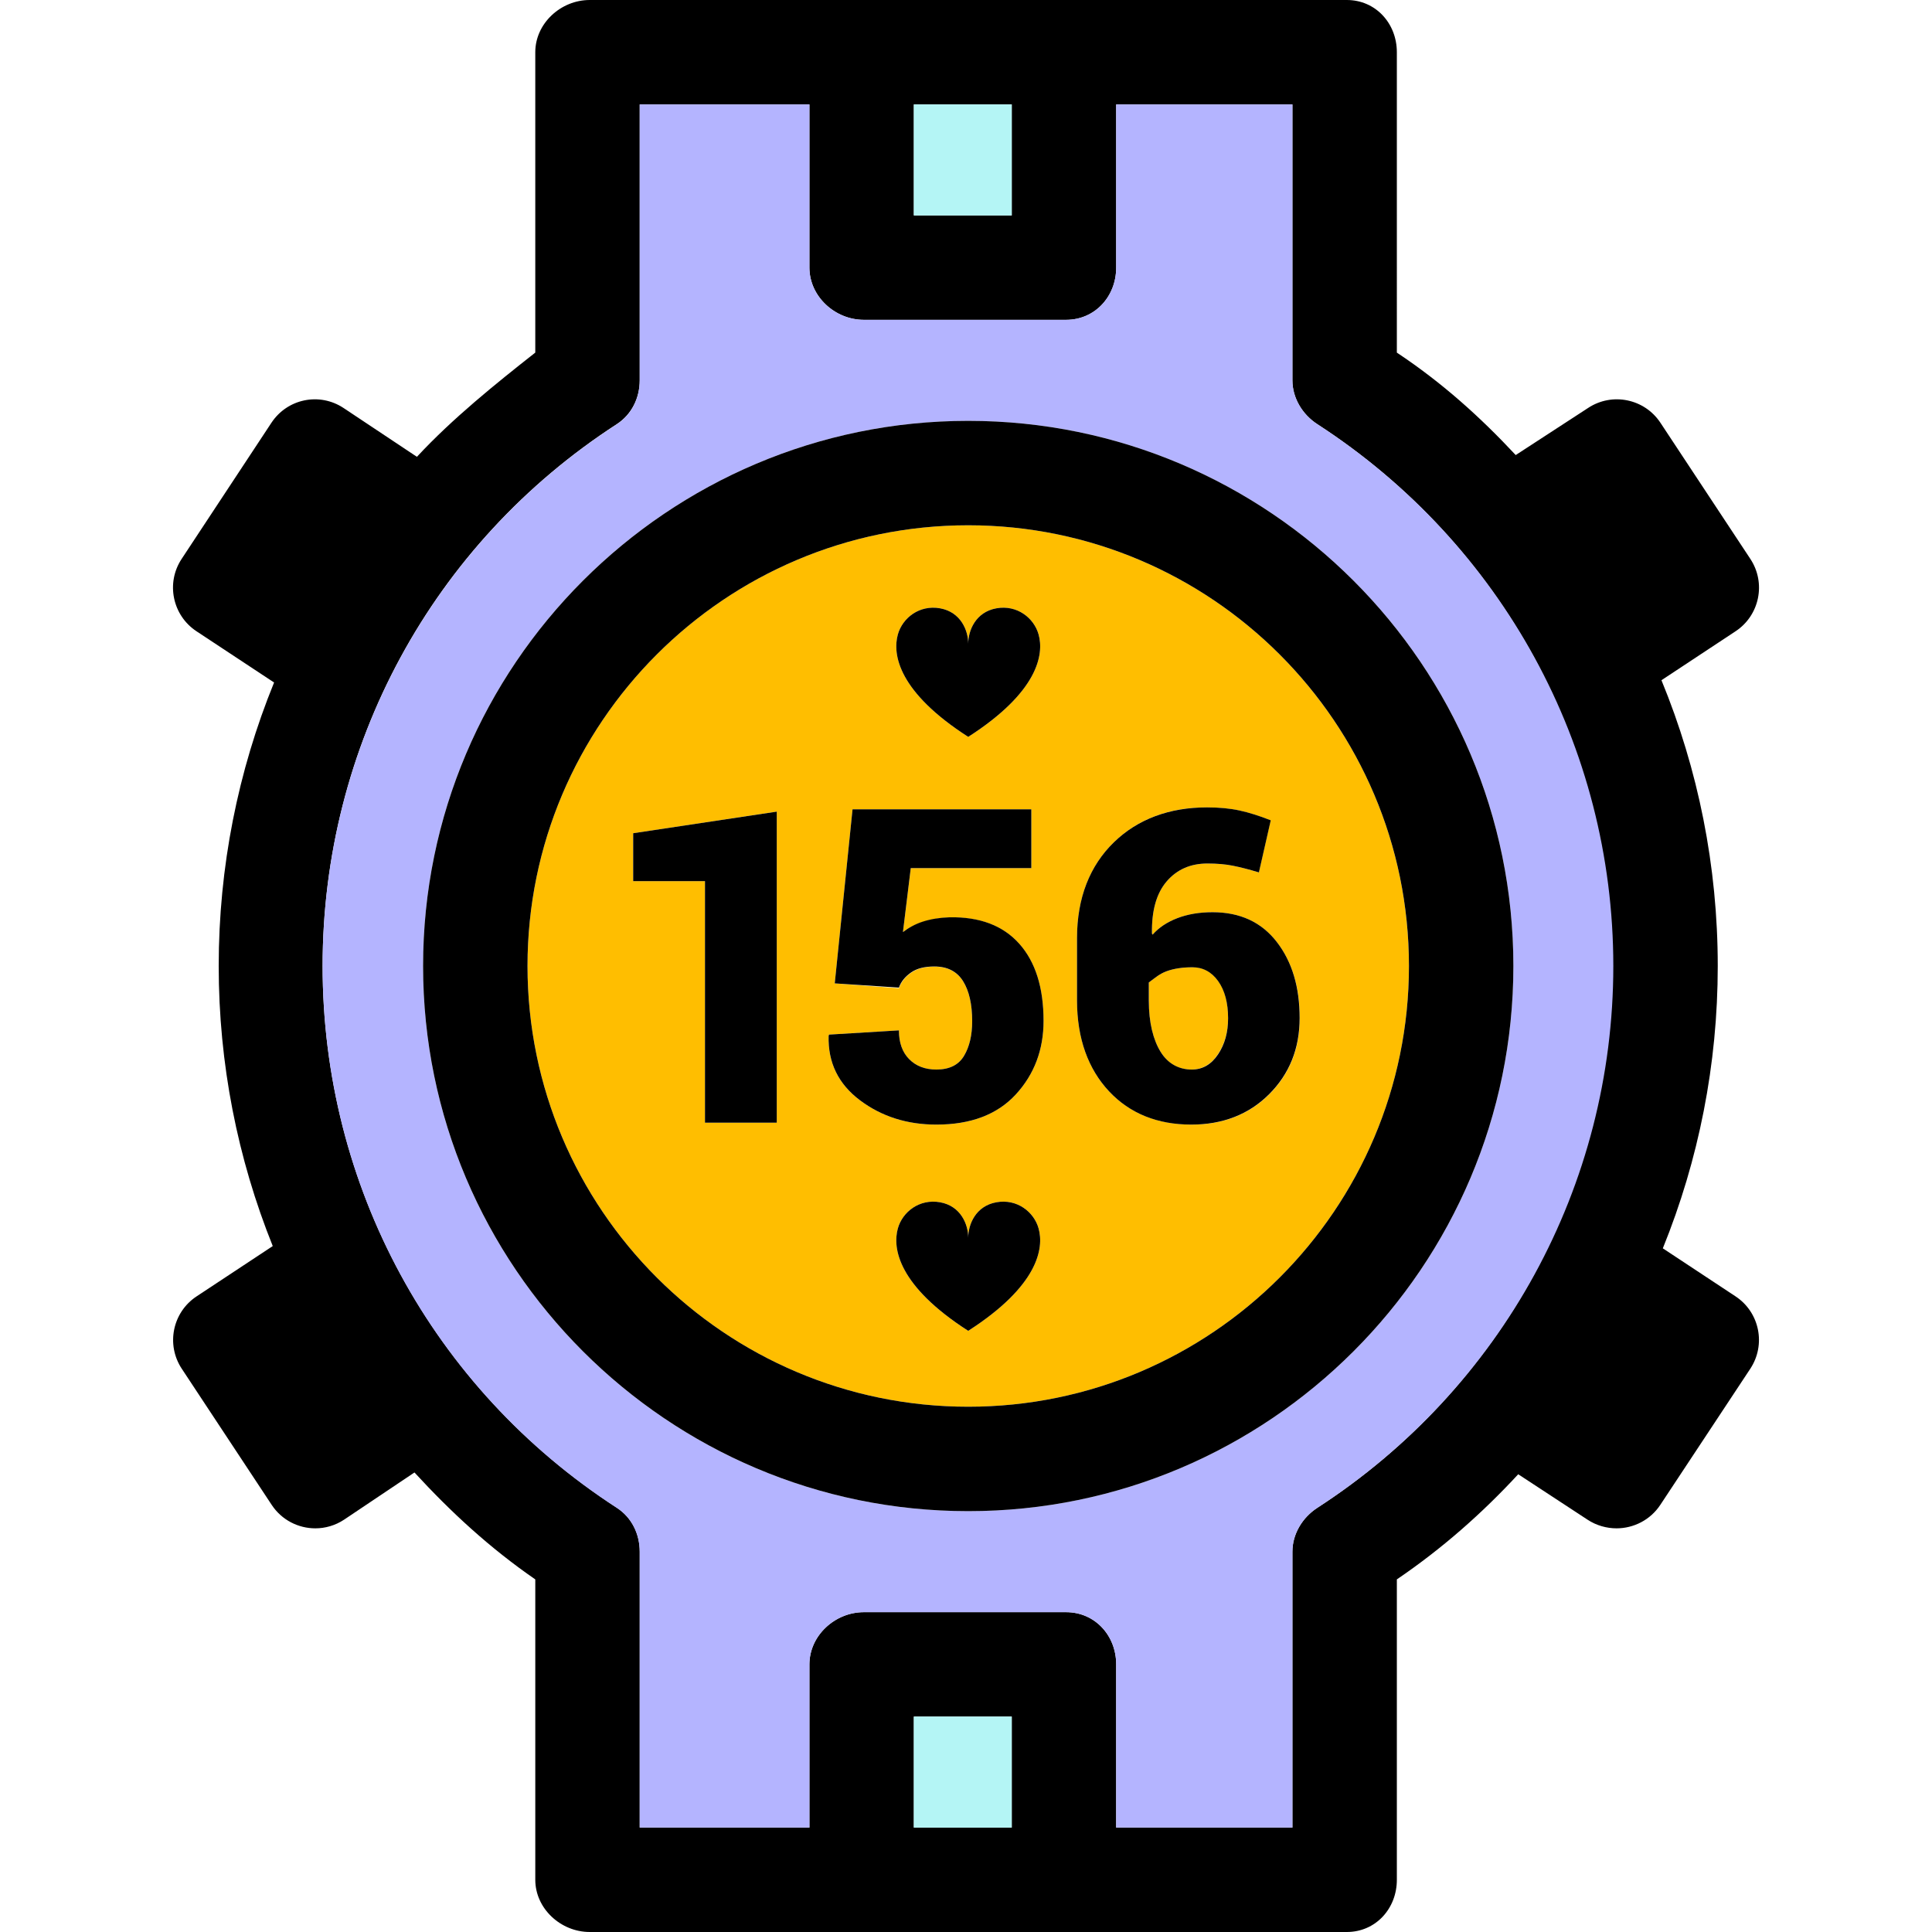
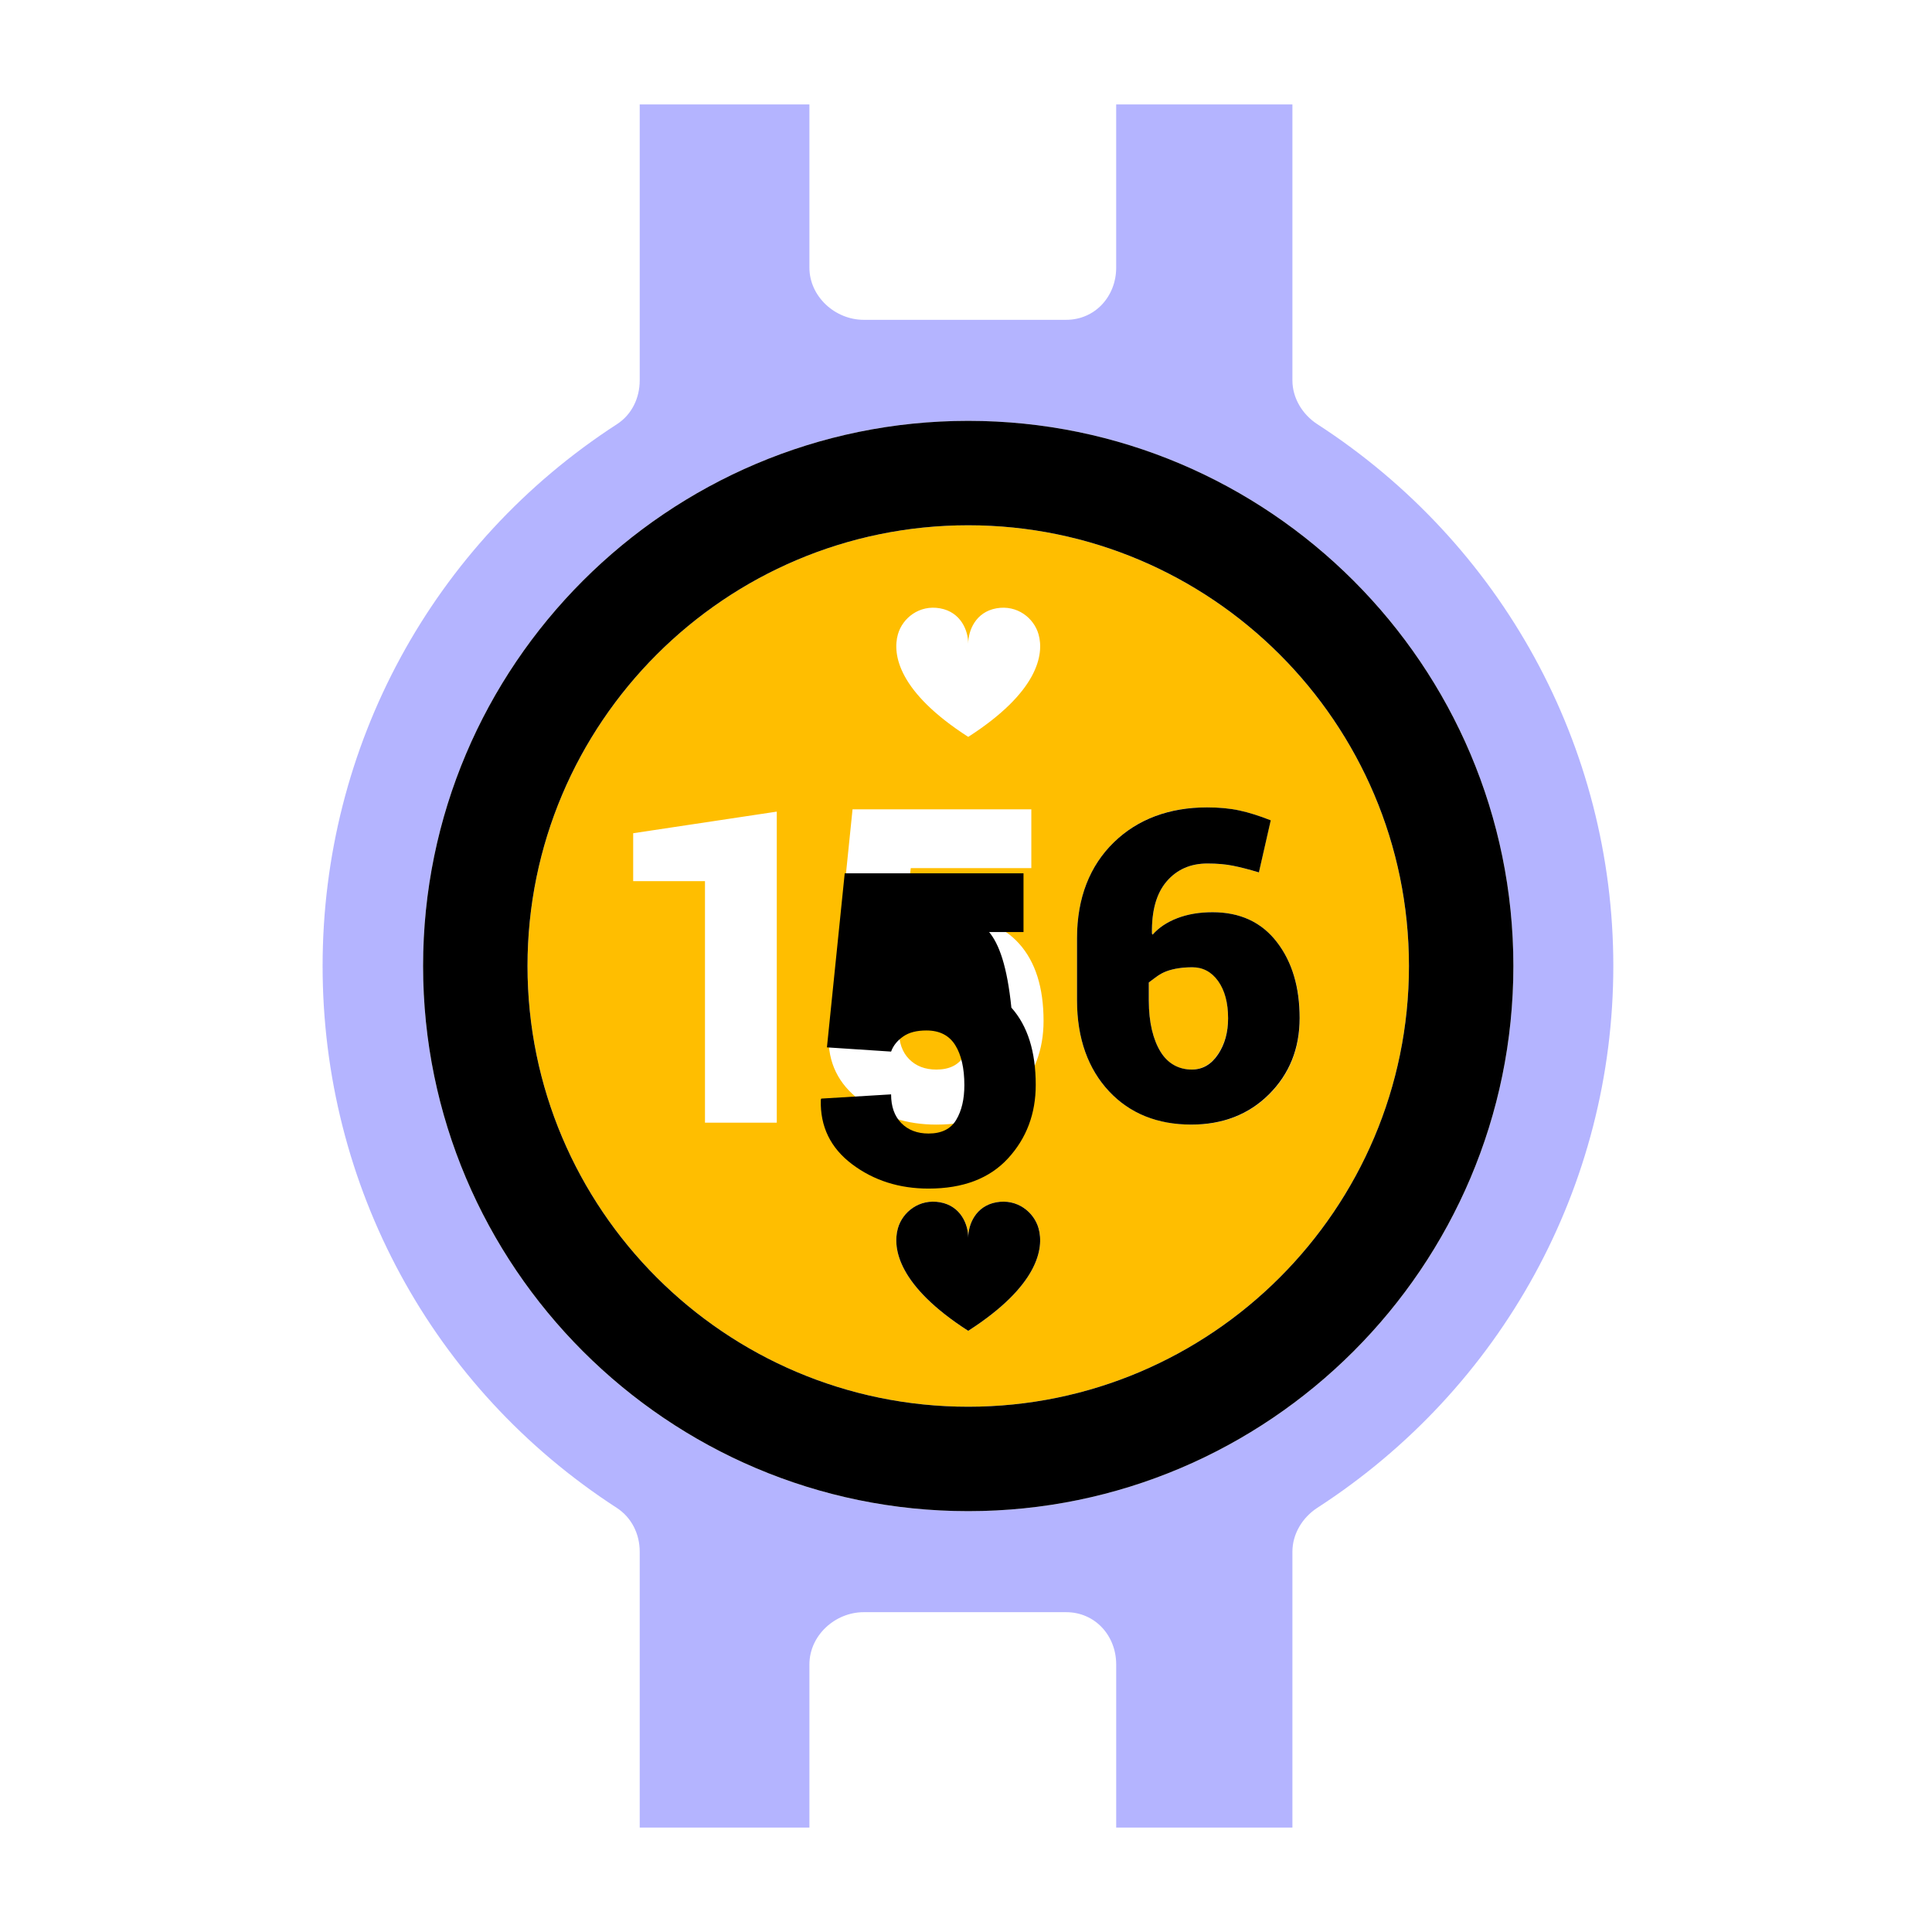
<svg xmlns="http://www.w3.org/2000/svg" version="1.1" id="Capa_1" x="0px" y="0px" viewBox="0 0 296 296" style="enable-background:new 0 0 296 296;" xml:space="preserve">
  <g>
-     <path d="M265.904,198.618l-11.145-7.362c5.484-13.516,8.416-28.157,8.416-43.256c0-15.295-3.002-30.123-8.625-43.784l11.354-7.5   c3.687-2.434,4.701-7.397,2.267-11.084l-13.778-20.86c-2.436-3.686-7.396-4.704-11.085-2.267l-11.087,7.214   c-5.396-5.779-11.211-11.048-18.211-15.696V8c0-4.418-3.249-8-7.667-8h-116c-4.418,0-8.333,3.582-8.333,8v46.022   c-6,4.722-12.674,10.08-18.135,15.966l-11.247-7.483c-3.687-2.435-8.607-1.42-11.043,2.267l-13.757,20.86   c-2.435,3.687-1.409,8.65,2.277,11.084l11.887,7.849c-5.53,13.564-8.484,28.27-8.484,43.436c0,14.97,2.886,29.488,8.28,42.907   l-11.673,7.711c-3.687,2.435-4.701,7.397-2.266,11.084l13.778,20.86c1.539,2.329,4.086,3.592,6.684,3.592   c1.513,0,3.044-0.429,4.401-1.325l10.789-7.235c5.556,6.049,11.51,11.553,18.51,16.384V288c0,4.418,3.915,8,8.333,8h116   c4.418,0,7.667-3.582,7.667-8v-46.023c7-4.759,13.102-10.167,18.595-16.108l10.62,6.96c1.357,0.896,2.929,1.325,4.443,1.325   c2.598,0,5.165-1.263,6.704-3.592l13.789-20.86C270.595,206.016,269.591,201.053,265.904,198.618z M201.826,231.012   c-2.276,1.475-3.817,4.003-3.817,6.715V280h-27v-25c0-4.418-3.249-8-7.667-8h-31c-4.418,0-8.333,3.582-8.333,8v25h-26v-42.273   c0-2.712-1.207-5.24-3.484-6.715C66.233,212.686,49.426,181.653,49.426,148c0-33.654,16.766-64.687,45.058-83.012   c2.276-1.475,3.526-4.003,3.526-6.715V16h26v25c0,4.418,3.915,8,8.333,8h31c4.418,0,7.667-3.582,7.667-8V16h27v42.273   c0,2.712,1.54,5.24,3.817,6.715c28.292,18.325,45.183,49.357,45.183,83.012C247.008,181.653,230.118,212.686,201.826,231.012z    M140.009,263h15v17h-15V263z M155.009,33h-15V16h15V33z" />
    <path style="fill:#B4B4FF;" d="M247.175,148c0-33.654-17.057-64.687-45.349-83.012c-2.276-1.475-3.817-4.003-3.817-6.715V16h-27v25   c0,4.418-3.249,8-7.667,8h-31c-4.418,0-8.333-3.582-8.333-8V16h-26v42.273c0,2.712-1.207,5.24-3.484,6.715   C66.233,83.313,49.426,114.346,49.426,148c0,33.653,16.766,64.686,45.058,83.012c2.276,1.475,3.526,4.003,3.526,6.715V280h26v-25   c0-4.418,3.915-8,8.333-8h31c4.418,0,7.667,3.582,7.667,8v25h27v-42.273c0-2.712,1.54-5.24,3.817-6.715   C230.118,212.686,247.175,181.653,247.175,148z M148.342,231.523c-46.055,0-83.522-37.468-83.522-83.523   s37.468-83.522,83.522-83.522s83.522,37.468,83.522,83.522S194.397,231.523,148.342,231.523z" />
    <path style="fill:#FFBE00;" d="M182.754,148.195c-1.513,0-2.946,0.205-4.038,0.613c-1.092,0.409-1.707,0.98-2.707,1.713v2.778   c0,3.403,0.684,6.016,1.798,7.835c1.114,1.821,2.73,2.73,4.72,2.73c1.645,0,3.018-0.775,4.056-2.326   c1.038-1.551,1.572-3.393,1.572-5.525c0-2.391-0.494-4.292-1.499-5.702C185.65,148.9,184.355,148.195,182.754,148.195z" />
    <path style="fill:#FFBE00;" d="M148.342,80.478c-37.232,0-67.522,30.29-67.522,67.522s30.29,67.523,67.522,67.523   s67.522-30.29,67.522-67.523S185.574,80.478,148.342,80.478z M137.567,97.188c0.704-2.494,3.277-4.562,6.468-3.986   c3.191,0.576,4.307,3.427,4.307,5.415c0-1.988,1.115-4.839,4.307-5.415c3.191-0.575,5.764,1.492,6.468,3.986   c0.875,3.097-0.102,8.856-10.774,15.709C137.67,106.044,136.692,100.284,137.567,97.188z M119.009,172h-11v-37h-11v-7.342l22-3.31   V172z M148.342,203.896c-10.672-6.853-11.649-12.612-10.774-15.709c0.704-2.494,3.277-4.561,6.468-3.986   c3.191,0.576,4.307,3.427,4.307,5.415c0-1.988,1.115-4.839,4.307-5.415c3.191-0.575,5.764,1.492,6.468,3.986   C159.991,191.284,159.014,197.044,148.342,203.896z M155.63,167.678c-2.834,3.082-6.888,4.622-12.166,4.622   c-4.498,0-8.401-1.243-11.712-3.73c-3.31-2.487-4.909-5.774-4.801-9.862l0.064-0.195l10.707-0.649c0,1.882,0.524,3.354,1.574,4.413   c1.048,1.06,2.437,1.59,4.167,1.59c1.991,0,3.401-0.698,4.234-2.093c0.834-1.396,1.249-3.163,1.249-5.305   c0-2.596-0.466-4.64-1.395-6.131c-0.931-1.493-2.4-2.239-4.413-2.239c-1.471,0-2.654,0.314-3.553,0.941   c-0.896,0.627-1.52,1.416-1.864,2.367l-9.83-0.741L130.617,124h27.392v9h-18.471l-1.198,9.803c0.819-0.625,1.848-1.181,3.081-1.569   c1.233-0.39,2.585-0.628,4.057-0.673c4.627-0.086,8.186,1.249,10.672,4.028c2.487,2.78,3.732,6.716,3.732,11.82   C159.882,160.844,158.465,164.595,155.63,167.678z M194.482,167.645c-3.104,3.104-7.067,4.655-11.892,4.655   c-5.169,0-9.487-1.696-12.668-5.093c-3.18-3.396-4.914-8.046-4.914-13.95v-9.507c0-6.229,1.979-11.128,5.644-14.697   c3.666-3.568,8.45-5.353,14.201-5.353c1.859,0,3.552,0.157,5.002,0.472c1.449,0.312,3.068,0.815,4.819,1.508l-1.807,7.981   c-1.514-0.455-2.835-0.795-3.969-1.022c-1.137-0.228-2.437-0.341-3.907-0.341c-2.596,0-4.677,0.914-6.244,2.741   c-1.57,1.828-2.319,4.494-2.254,7.998l0.097,0.162c0.951-1.082,2.217-1.926,3.797-2.53c1.577-0.605,3.373-0.909,5.384-0.909   c4.218,0,7.501,1.52,9.847,4.559c2.348,3.039,3.521,6.926,3.521,11.663C199.138,160.653,197.586,164.542,194.482,167.645z" />
    <path d="M148.342,64.478c-46.055,0-83.522,37.468-83.522,83.522s37.468,83.523,83.522,83.523s83.522-37.468,83.522-83.523   S194.397,64.478,148.342,64.478z M148.342,215.523c-37.232,0-67.522-30.29-67.522-67.523s30.29-67.522,67.522-67.522   s67.522,30.29,67.522,67.522S185.574,215.523,148.342,215.523z" />
-     <polygon points="97.009,135 108.009,135 108.009,172 119.009,172 119.009,124.349 97.009,127.658  " />
-     <path d="M145.478,140.538c-1.472,0.044-2.823,0.26-4.057,0.649c-1.233,0.389-2.262,0.99-3.081,1.615l1.198-9.803h18.471v-9h-27.392   l-2.725,26.665l9.83,0.646c0.345-0.951,0.968-1.692,1.864-2.319c0.898-0.627,2.082-0.917,3.553-0.917   c2.013,0,3.482,0.758,4.413,2.251c0.929,1.491,1.395,3.541,1.395,6.137c0,2.142-0.415,3.912-1.249,5.308   c-0.833,1.395-2.243,2.094-4.234,2.094c-1.73,0-3.119-0.529-4.167-1.589c-1.05-1.06-1.574-2.53-1.574-4.412l-10.707,0.649   l-0.064,0.195c-0.108,4.088,1.491,7.375,4.801,9.862c3.311,2.487,7.214,3.73,11.712,3.73c5.278,0,9.332-1.54,12.166-4.622   c2.835-3.083,4.252-6.84,4.252-11.274c0-5.105-1.245-9.046-3.732-11.826C153.663,141.798,150.105,140.452,145.478,140.538z" />
+     <path d="M145.478,140.538c-1.472,0.044-2.823,0.26-4.057,0.649c-1.233,0.389-2.262,0.99-3.081,1.615h18.471v-9h-27.392   l-2.725,26.665l9.83,0.646c0.345-0.951,0.968-1.692,1.864-2.319c0.898-0.627,2.082-0.917,3.553-0.917   c2.013,0,3.482,0.758,4.413,2.251c0.929,1.491,1.395,3.541,1.395,6.137c0,2.142-0.415,3.912-1.249,5.308   c-0.833,1.395-2.243,2.094-4.234,2.094c-1.73,0-3.119-0.529-4.167-1.589c-1.05-1.06-1.574-2.53-1.574-4.412l-10.707,0.649   l-0.064,0.195c-0.108,4.088,1.491,7.375,4.801,9.862c3.311,2.487,7.214,3.73,11.712,3.73c5.278,0,9.332-1.54,12.166-4.622   c2.835-3.083,4.252-6.84,4.252-11.274c0-5.105-1.245-9.046-3.732-11.826C153.663,141.798,150.105,140.452,145.478,140.538z" />
    <path d="M195.617,144.318c-2.346-3.039-5.629-4.559-9.847-4.559c-2.011,0-3.807,0.304-5.384,0.909   c-1.58,0.605-2.846,1.448-3.797,2.53l-0.097-0.162c-0.064-3.504,0.684-6.17,2.255-7.998c1.567-1.827,3.649-2.741,6.245-2.741   c1.471,0,2.772,0.113,3.909,0.341c1.135,0.227,2.461,0.567,3.975,1.022l1.815-7.981c-1.751-0.692-3.352-1.195-4.801-1.508   c-1.448-0.314-3.106-0.472-4.965-0.472c-5.752,0-10.608,1.784-14.274,5.353c-3.665,3.569-5.644,8.469-5.644,14.697v9.507   c0,5.904,1.735,10.555,4.914,13.95c3.181,3.396,7.426,5.093,12.595,5.093c4.824,0,8.824-1.552,11.927-4.655   c3.104-3.102,4.674-6.991,4.674-11.663C199.12,151.244,197.965,147.357,195.617,144.318z M186.615,161.539   c-1.038,1.551-2.38,2.326-4.024,2.326c-1.989,0-3.669-0.909-4.784-2.73c-1.114-1.819-1.798-4.432-1.798-7.835v-2.778   c1-0.732,1.616-1.304,2.707-1.713c1.092-0.408,2.461-0.613,3.973-0.613c1.602,0,2.937,0.705,3.943,2.116   c1.005,1.41,1.523,3.312,1.523,5.702C188.155,158.146,187.653,159.988,186.615,161.539z" />
-     <path d="M148.342,112.896c10.672-6.853,11.649-12.612,10.774-15.709c-0.704-2.494-3.277-4.562-6.468-3.986   c-3.191,0.576-4.307,3.427-4.307,5.415c0-1.988-1.115-4.839-4.307-5.415c-3.191-0.575-5.764,1.492-6.468,3.986   C136.692,100.284,137.67,106.044,148.342,112.896z" />
    <path d="M152.648,184.201c-3.191,0.576-4.307,3.427-4.307,5.415c0-1.988-1.115-4.839-4.307-5.415   c-3.191-0.575-5.764,1.492-6.468,3.986c-0.875,3.097,0.102,8.856,10.774,15.709c10.672-6.853,11.649-12.612,10.774-15.709   C158.412,185.693,155.839,183.626,152.648,184.201z" />
-     <rect x="140.009" y="263" style="fill:#B4F5F5;" width="15" height="17" />
-     <rect x="140.009" y="16" style="fill:#B4F5F5;" width="15" height="17" />
  </g>
  <g>
</g>
  <g>
</g>
  <g>
</g>
  <g>
</g>
  <g>
</g>
  <g>
</g>
  <g>
</g>
  <g>
</g>
  <g>
</g>
  <g>
</g>
  <g>
</g>
  <g>
</g>
  <g>
</g>
  <g>
</g>
  <g>
</g>
</svg>